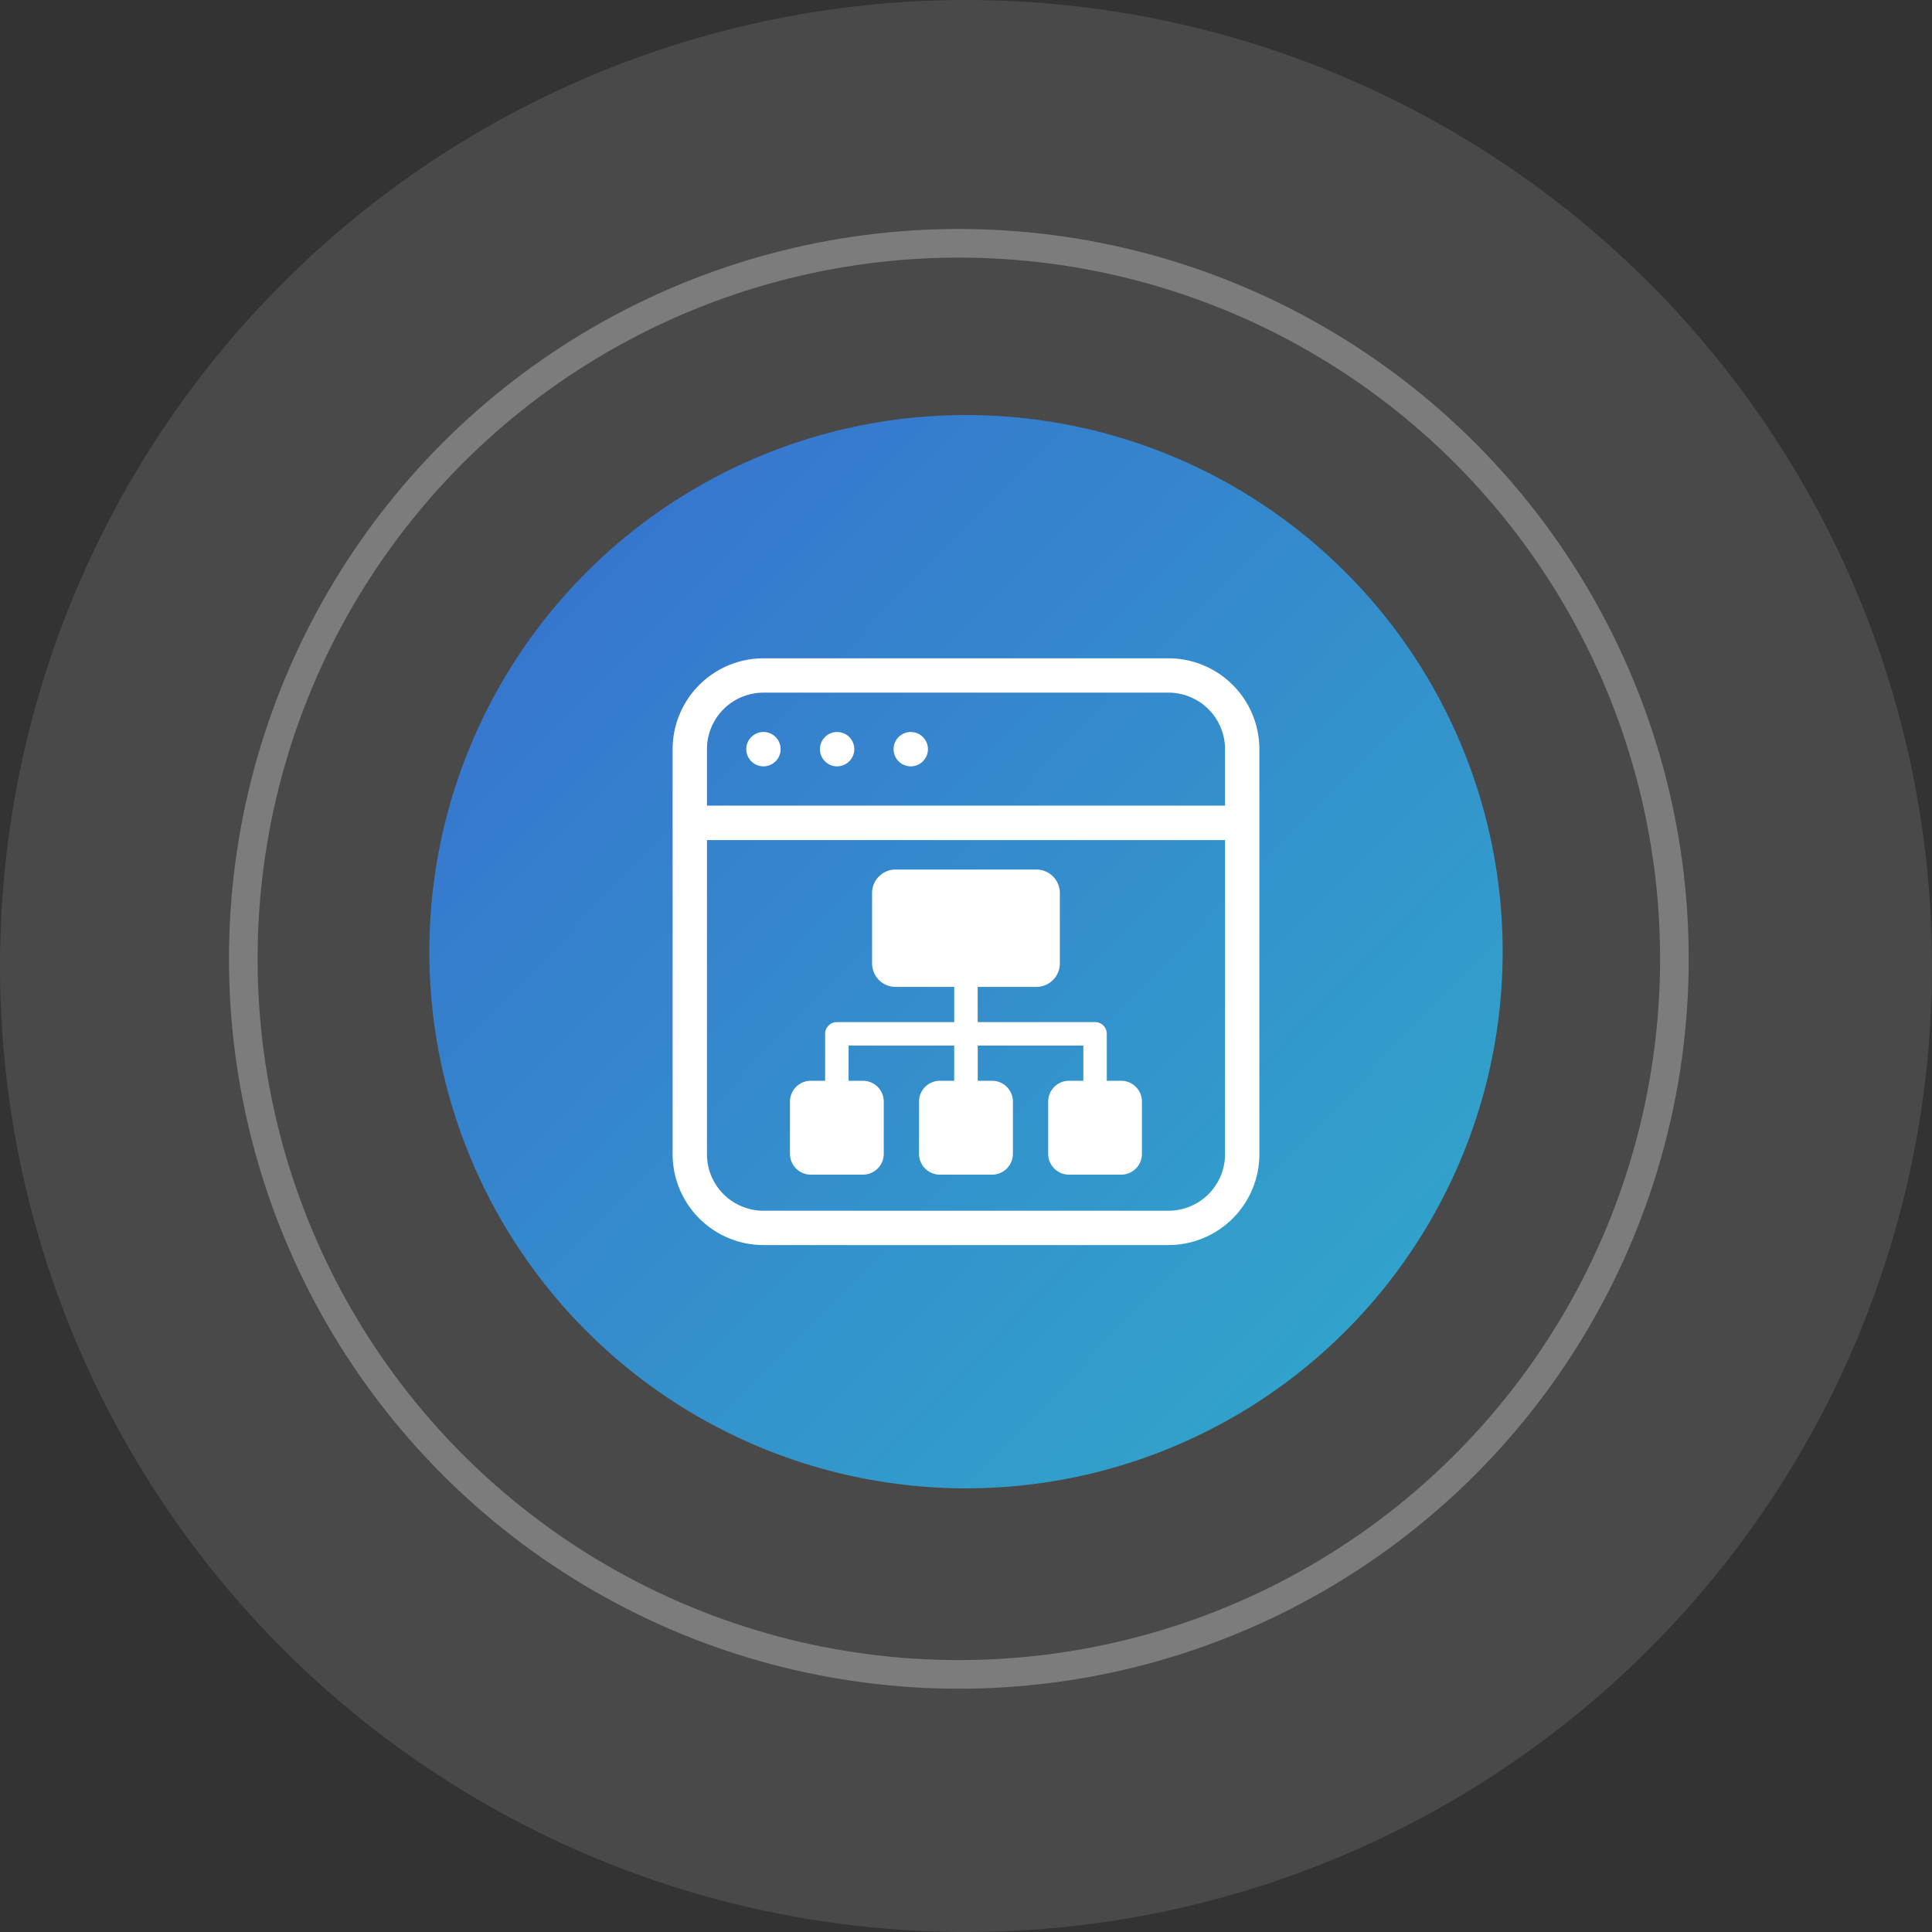
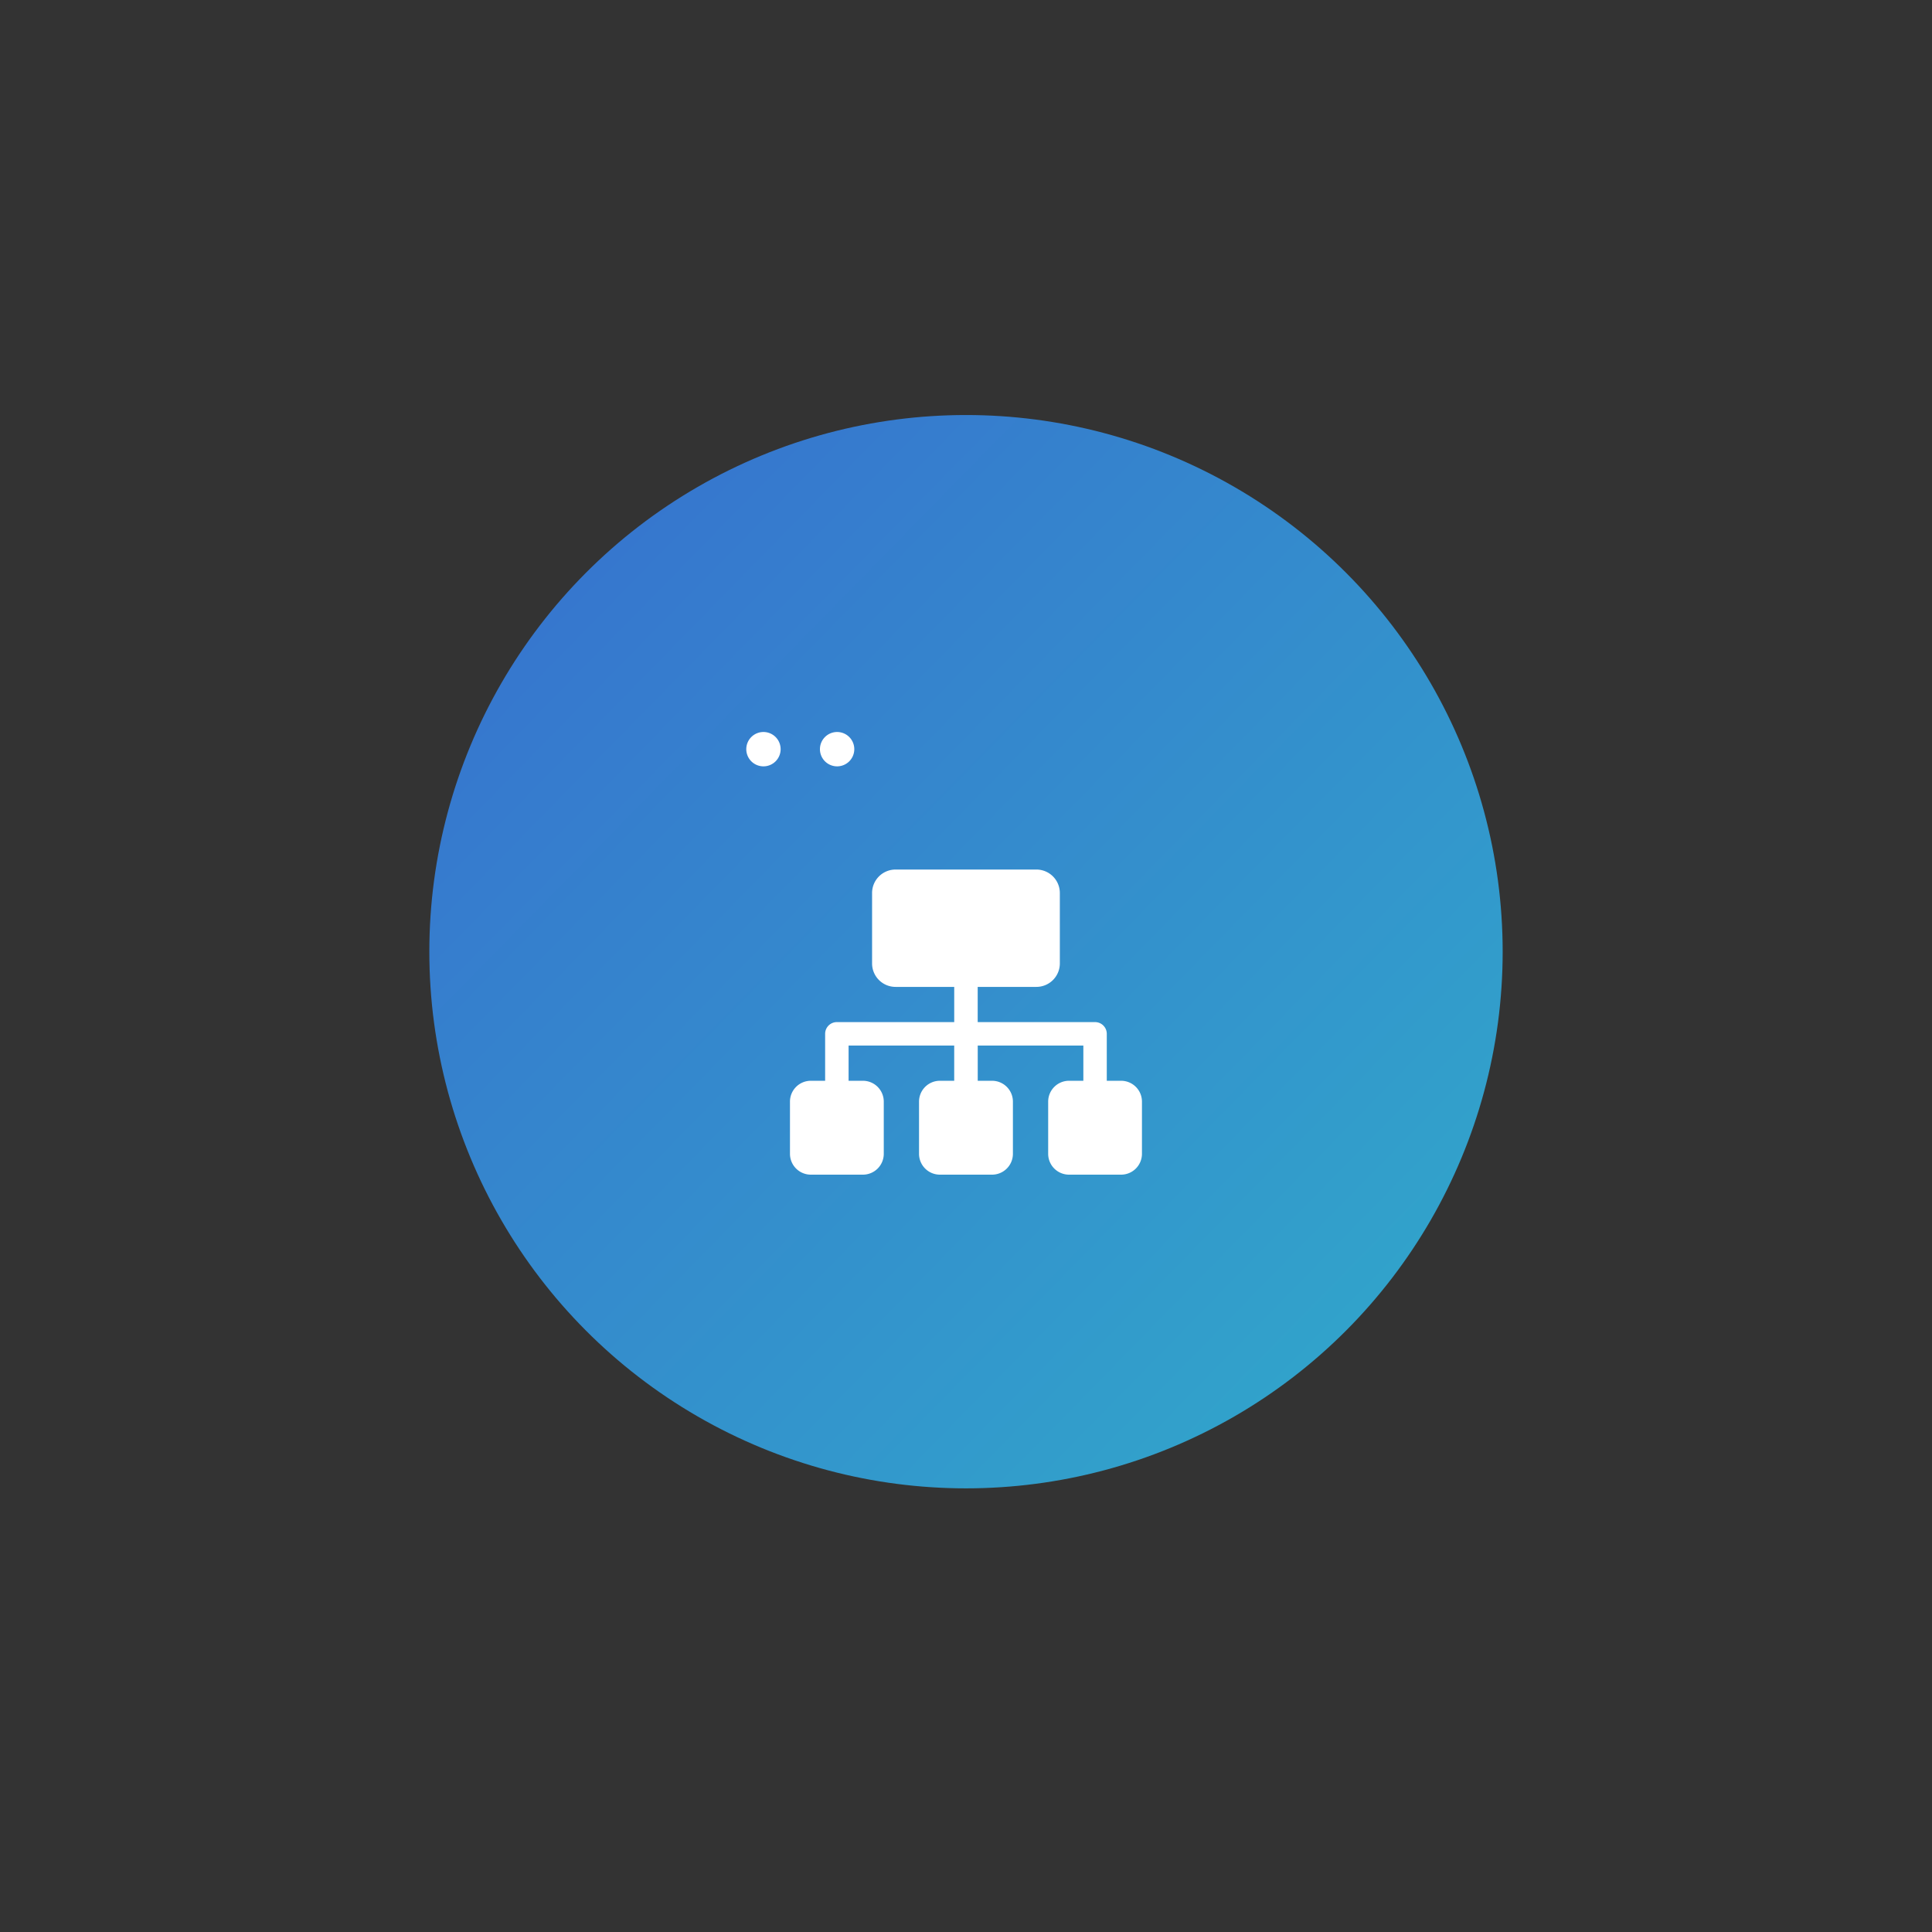
<svg xmlns="http://www.w3.org/2000/svg" width="135" height="135" viewBox="0 0 135 135">
  <rect x="0" y="0" width="135" height="135" fill="#333333" stroke="none" />
  <defs>
    <linearGradient id="linear-gradient" x1="-0.067" y1="-0.057" x2="1.314" y2="1.295" gradientUnits="objectBoundingBox">
      <stop offset="0" stop-color="#386acf" />
      <stop offset="1" stop-color="#2ebec9" />
    </linearGradient>
  </defs>
  <g id="ic-org" transform="translate(-1432 2107)">
-     <circle id="椭圆_18" data-name="椭圆 18" cx="67.5" cy="67.5" r="67.5" transform="translate(1432 -2107)" fill="rgba(255,255,255,0.11)" />
    <circle id="椭圆_16" data-name="椭圆 16" cx="37.5" cy="37.5" r="37.5" transform="translate(1462 -2078)" fill="url(#linear-gradient)" />
    <g id="椭圆_17" data-name="椭圆 17" transform="translate(1448 -2091)" fill="none" stroke="rgba(255,255,255,0.28)" stroke-miterlimit="10" stroke-width="2">
-       <circle cx="51" cy="51" r="51" stroke="none" />
-       <circle cx="51" cy="51" r="50" fill="none" />
-     </g>
+       </g>
    <g id="ic-org-2" data-name="ic-org" transform="translate(1479 -2061)">
      <path id="路径_1" data-name="路径 1" d="M7.477,8.679a1.2,1.2,0,1,0-1.2-1.2,1.2,1.2,0,0,0,1.2,1.2Zm0,0" transform="translate(-1.13 -1.13)" fill="#fff" />
      <path id="路径_2" data-name="路径 2" d="M13.753,8.679a1.2,1.2,0,1,0-1.2-1.2,1.2,1.2,0,0,0,1.2,1.2Zm0,0" transform="translate(-2.259 -1.13)" fill="#fff" />
-       <path id="路径_3" data-name="路径 3" d="M20.029,8.679a1.2,1.2,0,1,0-1.2-1.2,1.2,1.2,0,0,0,1.2,1.2Zm0,0" transform="translate(-3.389 -1.13)" fill="#fff" />
-       <path id="路径_4" data-name="路径 4" d="M34.652,0H6.348A6.355,6.355,0,0,0,0,6.348v28.3A6.355,6.355,0,0,0,6.348,41h28.3A6.355,6.355,0,0,0,41,34.652V6.348A6.355,6.355,0,0,0,34.652,0ZM6.348,2.4h28.3A3.95,3.95,0,0,1,38.6,6.348v3.945H2.4V6.348A3.95,3.95,0,0,1,6.348,2.4ZM34.652,38.6H6.348A3.95,3.95,0,0,1,2.4,34.652V12.7H38.6V34.652A3.95,3.95,0,0,1,34.652,38.6Zm0,0" fill="#fff" />
+       <path id="路径_3" data-name="路径 3" d="M20.029,8.679Zm0,0" transform="translate(-3.389 -1.13)" fill="#fff" />
      <path id="联合_1" data-name="联合 1" d="M-528.5-373.68a1.457,1.457,0,0,1-1.458-1.457v-3.645a1.457,1.457,0,0,1,.427-1.031,1.457,1.457,0,0,1,1.031-.427h1v-2.46h-7.38v2.46h1a1.457,1.457,0,0,1,1.458,1.457v3.645a1.457,1.457,0,0,1-.427,1.031,1.457,1.457,0,0,1-1.031.427h-3.644a1.458,1.458,0,0,1-1.458-1.457v-3.645a1.458,1.458,0,0,1,1.458-1.458h1v-2.46h-7.38v2.46h1a1.457,1.457,0,0,1,1.458,1.457v3.645a1.457,1.457,0,0,1-.427,1.031,1.457,1.457,0,0,1-1.031.427h-3.645A1.457,1.457,0,0,1-548-375.137v-3.645a1.457,1.457,0,0,1,1.457-1.458h1v-3.28a.82.82,0,0,1,.82-.82h8.2v-2.46h-4.1a1.64,1.64,0,0,1-1.64-1.64v-4.92a1.64,1.64,0,0,1,1.64-1.64h9.84a1.64,1.64,0,0,1,1.64,1.64v4.92a1.64,1.64,0,0,1-1.64,1.64h-4.1v2.46h8.2a.82.82,0,0,1,.82.82v3.28h1a1.457,1.457,0,0,1,1.458,1.457v3.645a1.457,1.457,0,0,1-.427,1.031,1.457,1.457,0,0,1-1.031.427Z" transform="translate(556.2 409.76)" fill="#fff" />
    </g>
  </g>
</svg>